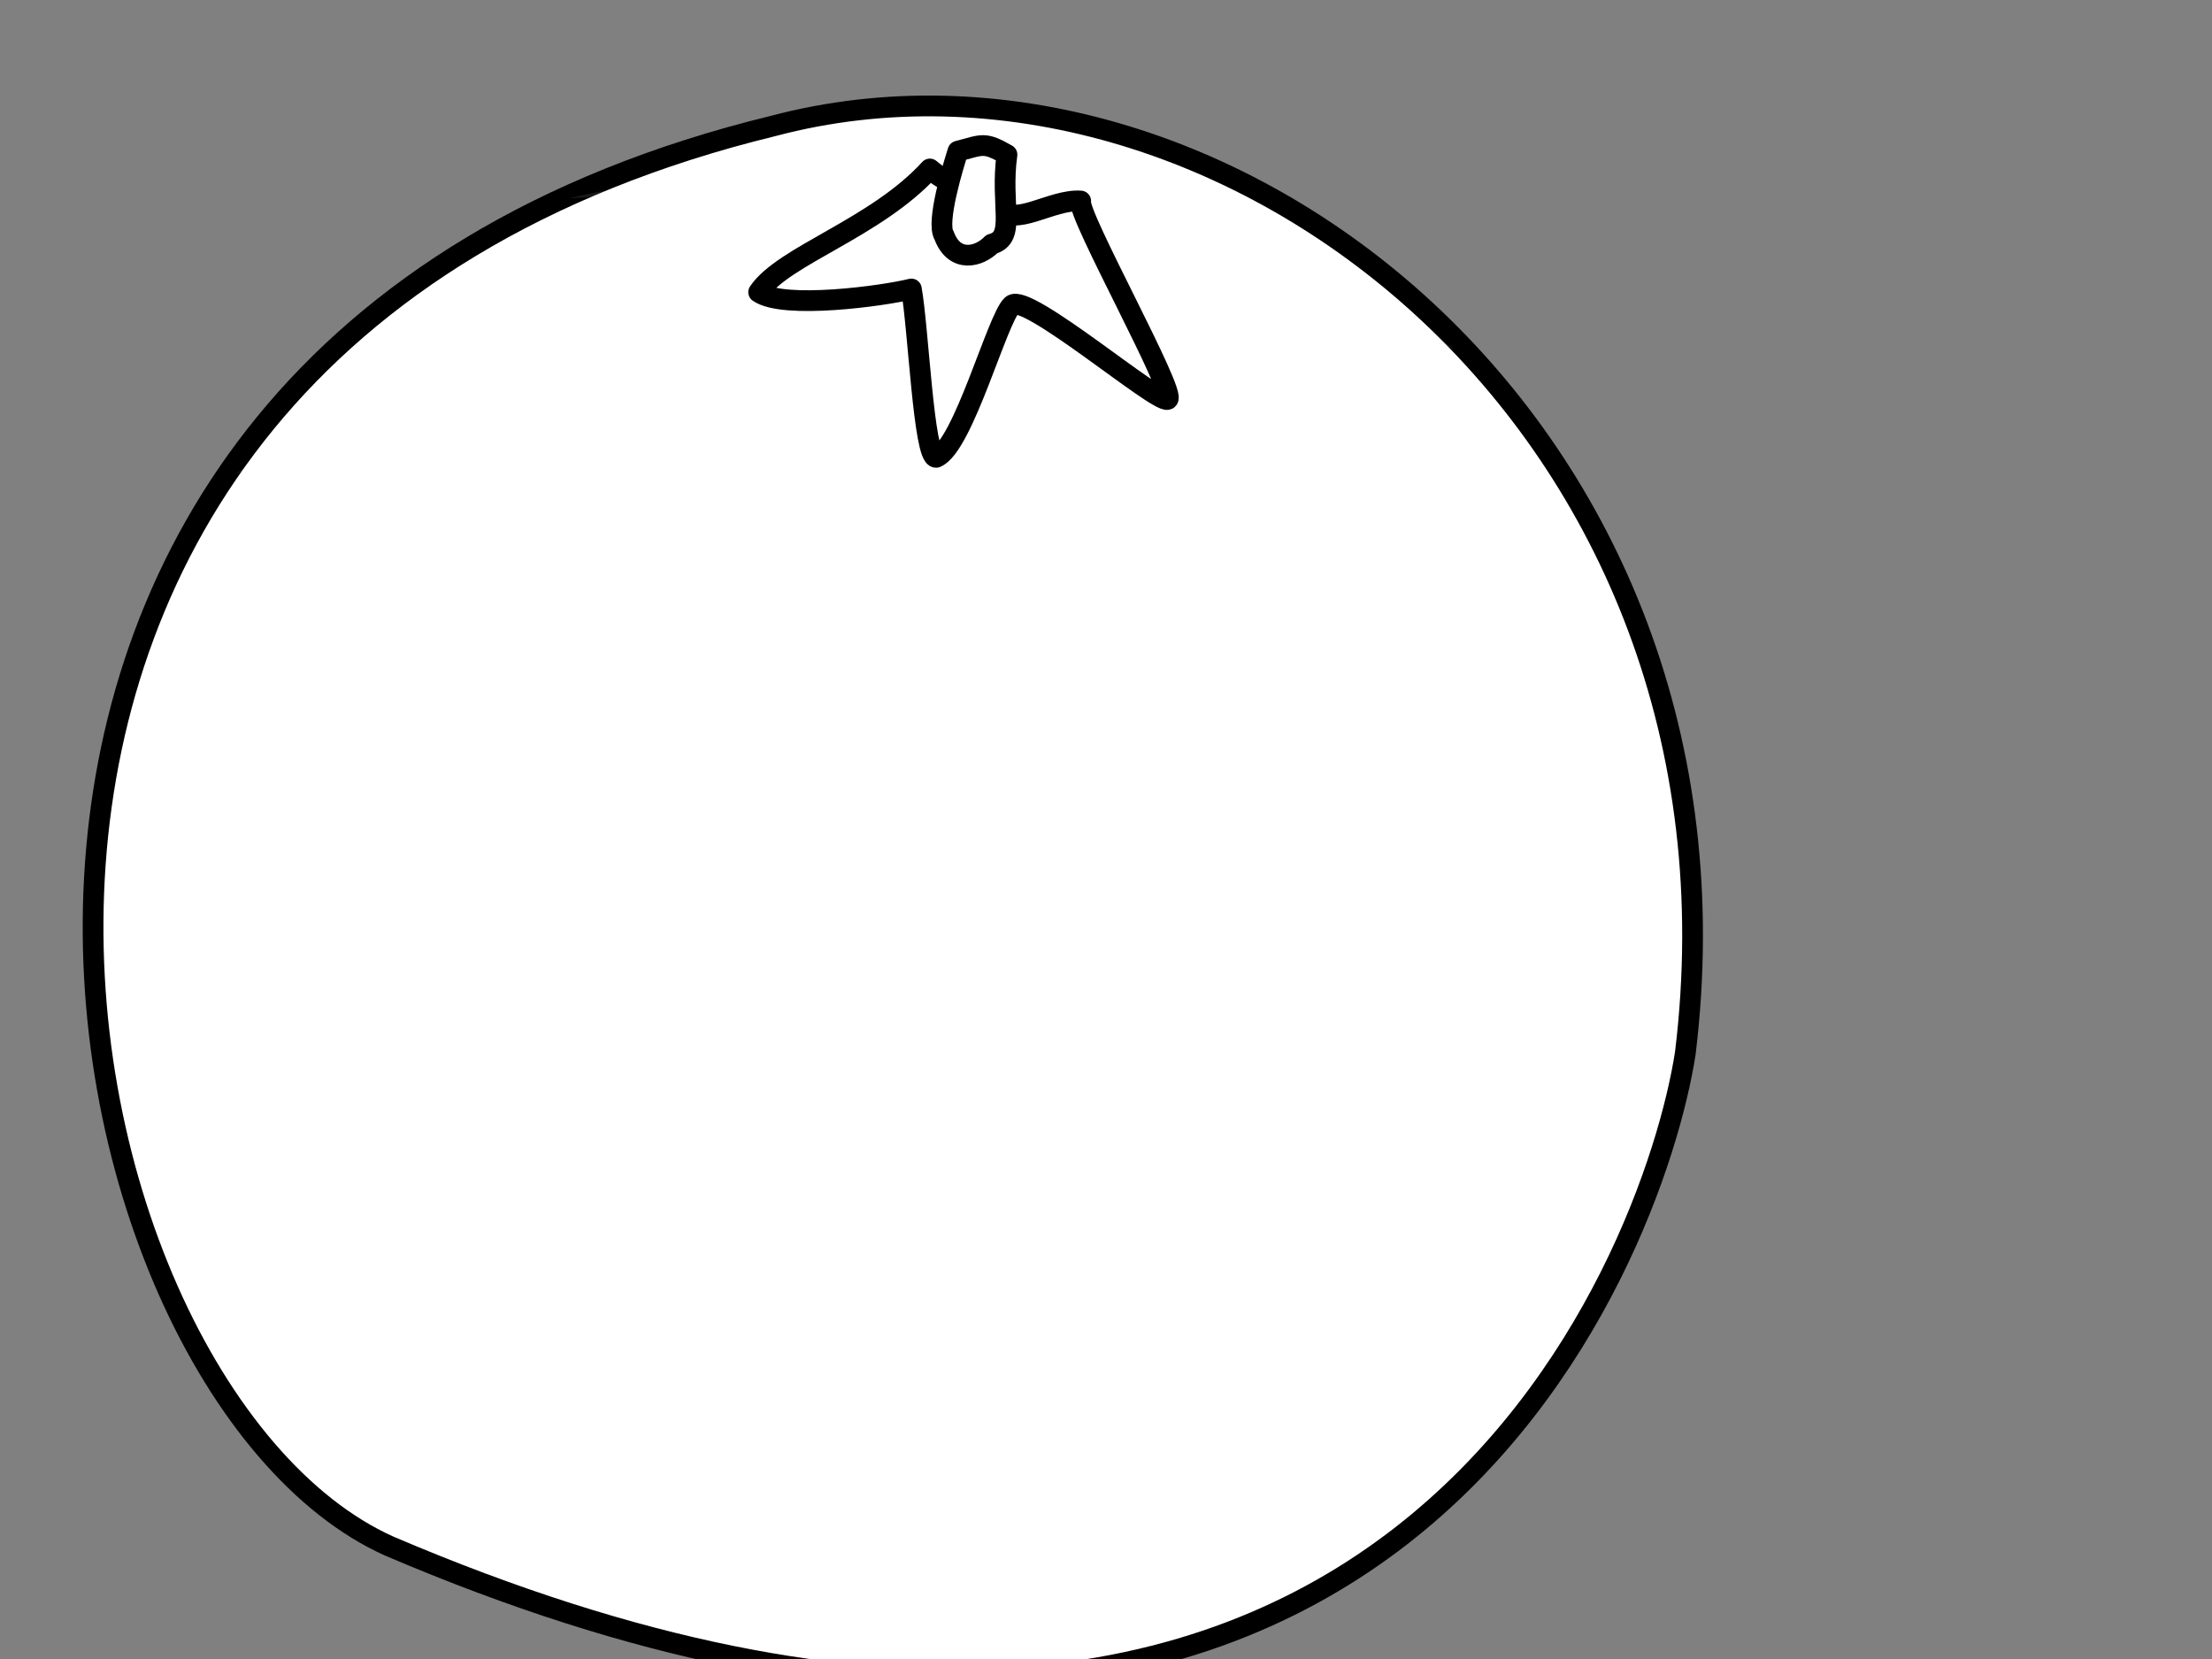
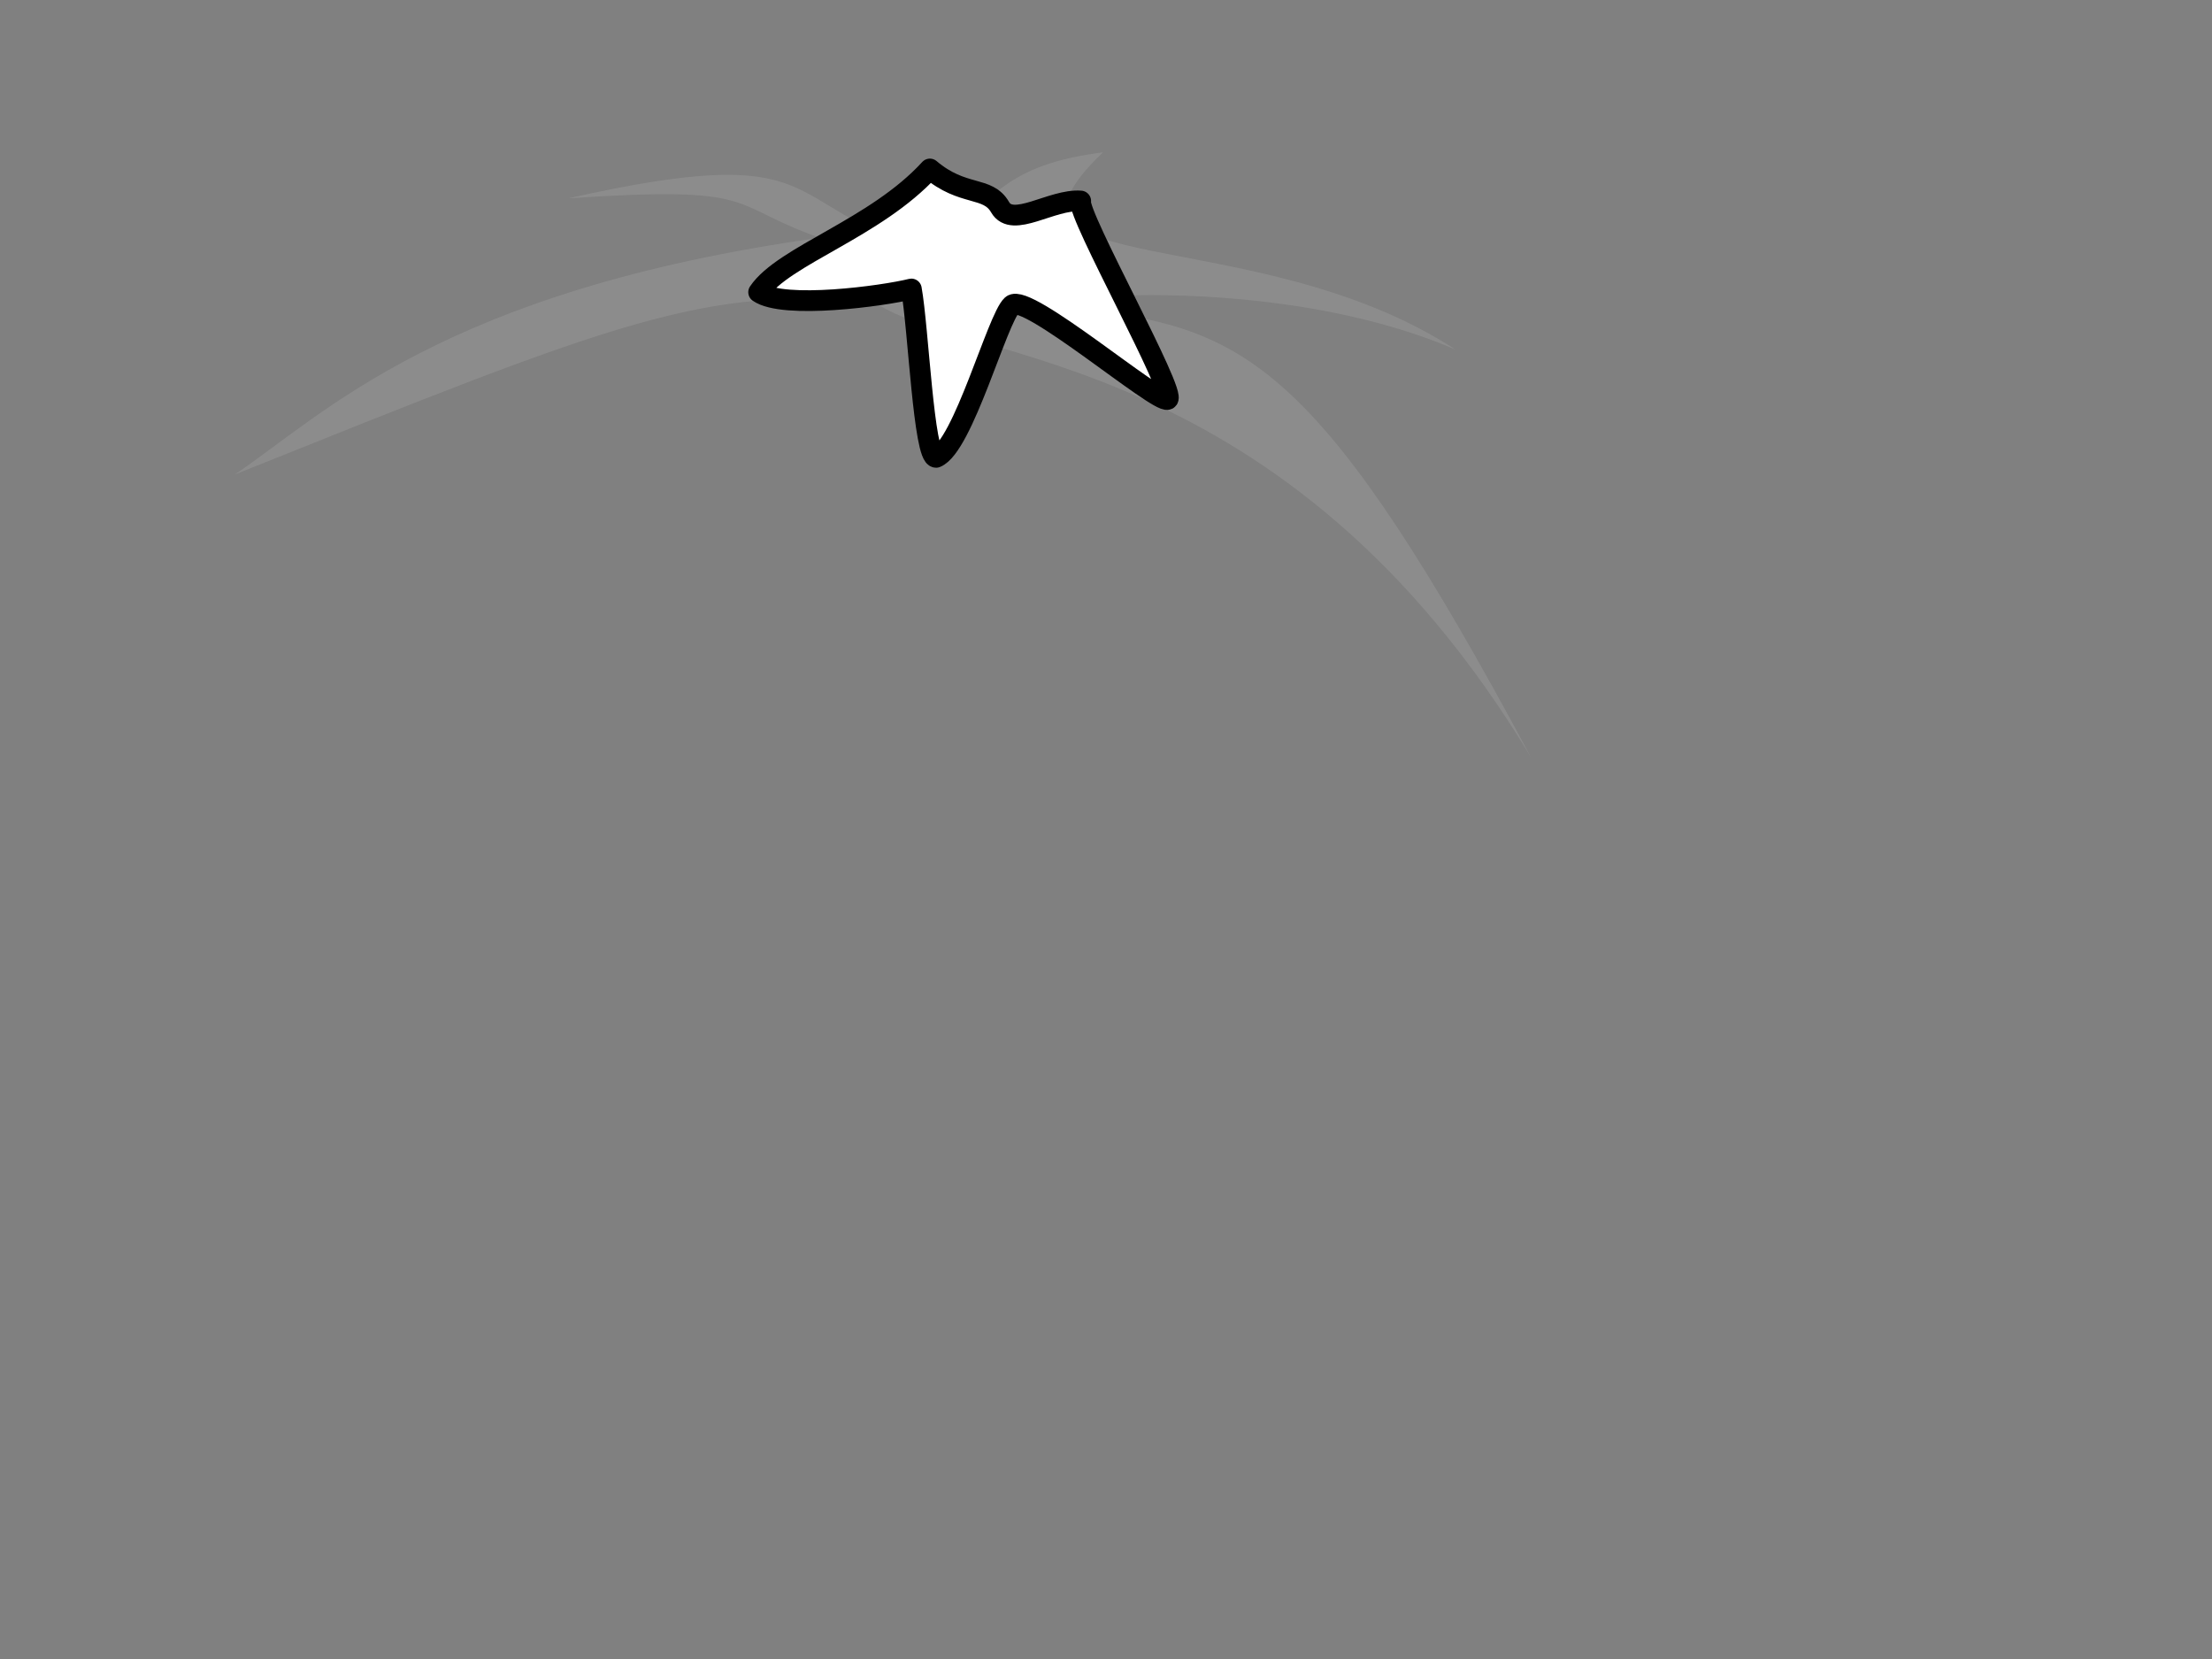
<svg xmlns="http://www.w3.org/2000/svg" width="640" height="480">
  <rect width="100%" height="100%" fill="#808080" stroke="none" />
  <title>orange</title>
  <g>
-     <path fill="#ffffff" fill-rule="evenodd" stroke="#000000" stroke-width="6" stroke-linejoin="round" id="path982" d="m223.681,36.451c-273.041,66.58 -212.863,365.292 -111.037,410.892c289.424,123.648 365.875,-83.7 374.976,-142.671c22.062,-181.423 -134.7,-302.462 -263.94,-268.221z" />
    <path fill="#ffffff" fill-opacity="0.1" fill-rule="evenodd" stroke-width="1pt" id="path983" d="m67.957,137.272c109.216,-43.752 136.521,-55.166 185.668,-49.459c25.484,17.12 118.318,13.316 189.308,131.257c-60.069,-112.234 -81.912,-123.648 -127.419,-129.355c-45.507,0 43.687,-15.218 105.576,11.414c-58.249,-38.046 -141.981,-19.023 -101.935,-57.068c-29.124,3.805 -30.945,13.316 -50.968,28.534c-43.687,-13.316 -27.304,-32.339 -103.756,-15.218c56.428,-3.805 45.507,1.902 72.811,11.414c-109.216,15.218 -143.802,51.361 -169.285,68.482z" />
    <path fill="#ffffff" fill-rule="evenodd" stroke="#000000" stroke-width="6" stroke-linejoin="round" id="path984" d="m263.683,83.612c2.031,11.168 3.559,48.714 7.162,48.714c7.806,-3.138 17.73,-40.26 21.933,-44.025c4.203,-3.765 42.054,28.52 45.056,27.265c3.002,-1.255 -26.355,-53.642 -25.154,-57.407c-8.407,-0.628 -19.717,8.066 -23.32,1.791c-3.603,-6.275 -10.71,-2.898 -20.317,-11.056c-15.743,17.239 -42.338,24.974 -49.544,35.642c7.206,5.02 36.06,1.107 44.183,-0.924z" />
-     <path fill="#ffffff" fill-rule="evenodd" stroke="#000000" stroke-width="6" stroke-linejoin="round" id="path985" d="m273.148,68.108c3.002,8.158 10.208,6.275 13.811,2.51c7.206,-1.883 2.358,-11.182 4.389,-25.876c-6.605,-3.765 -6.976,-2.898 -14.182,-1.015c-1.201,3.765 -6.42,20.616 -4.018,24.382z" />
    <title>Layer 1</title>
  </g>
</svg>